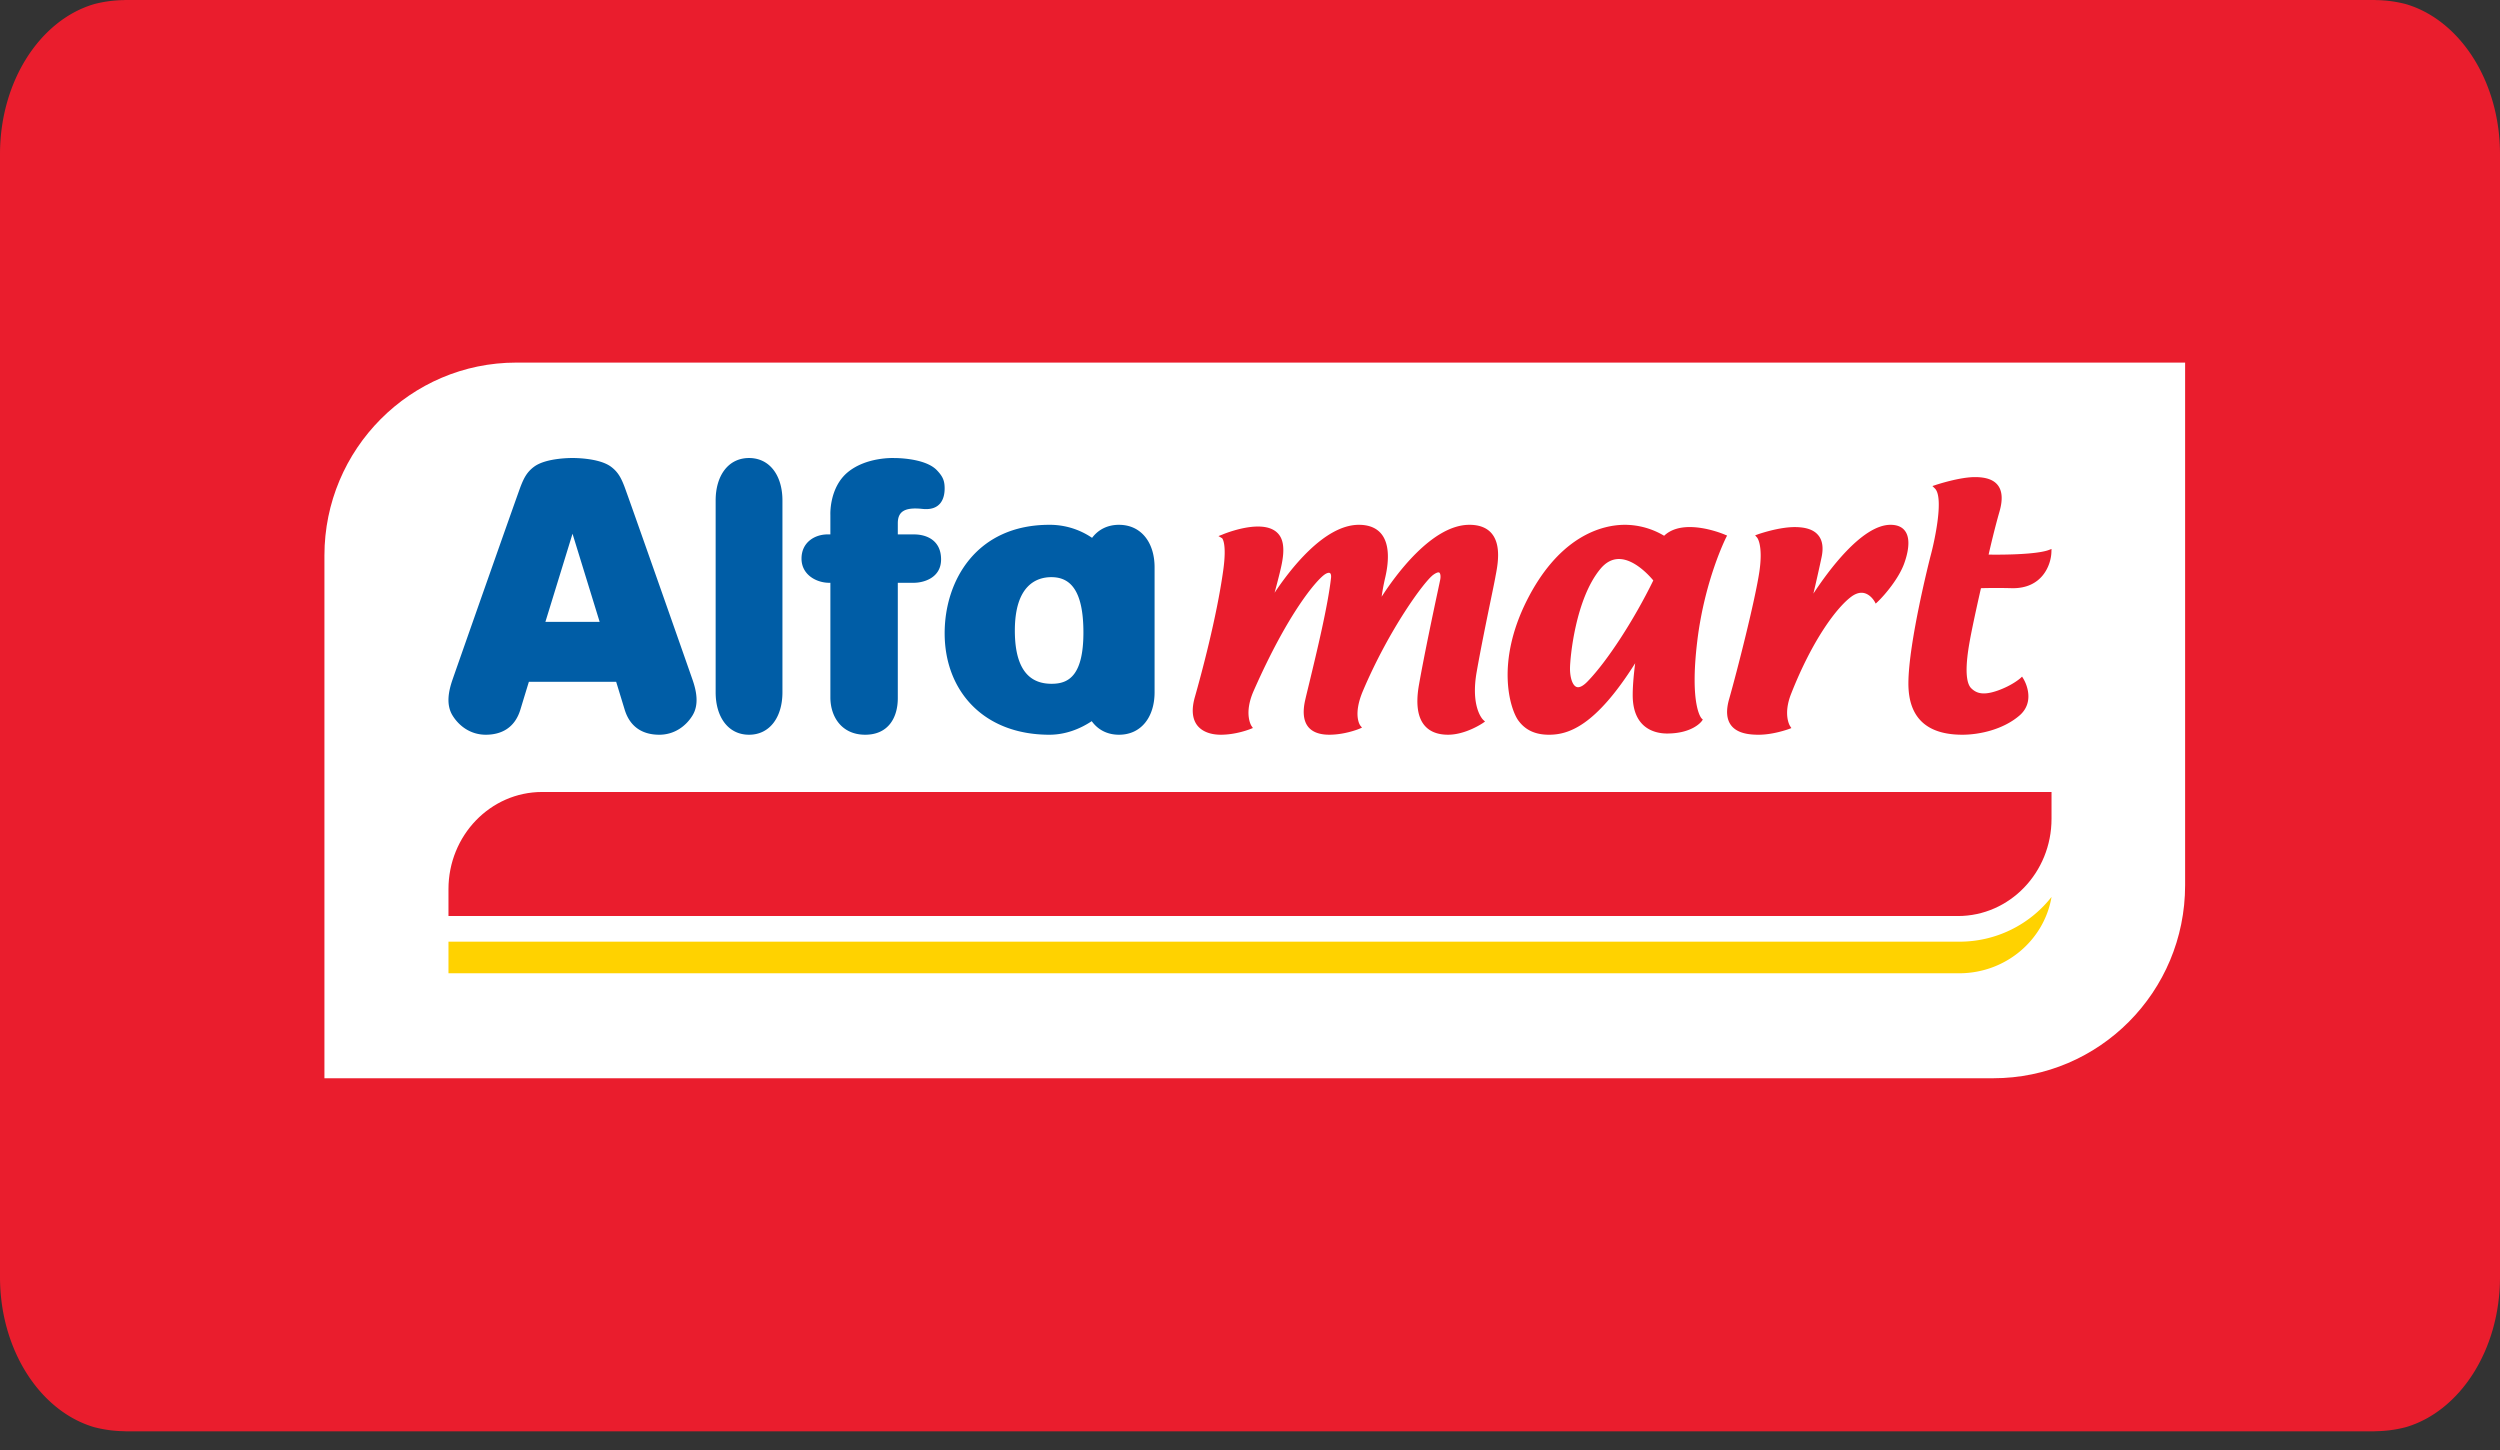
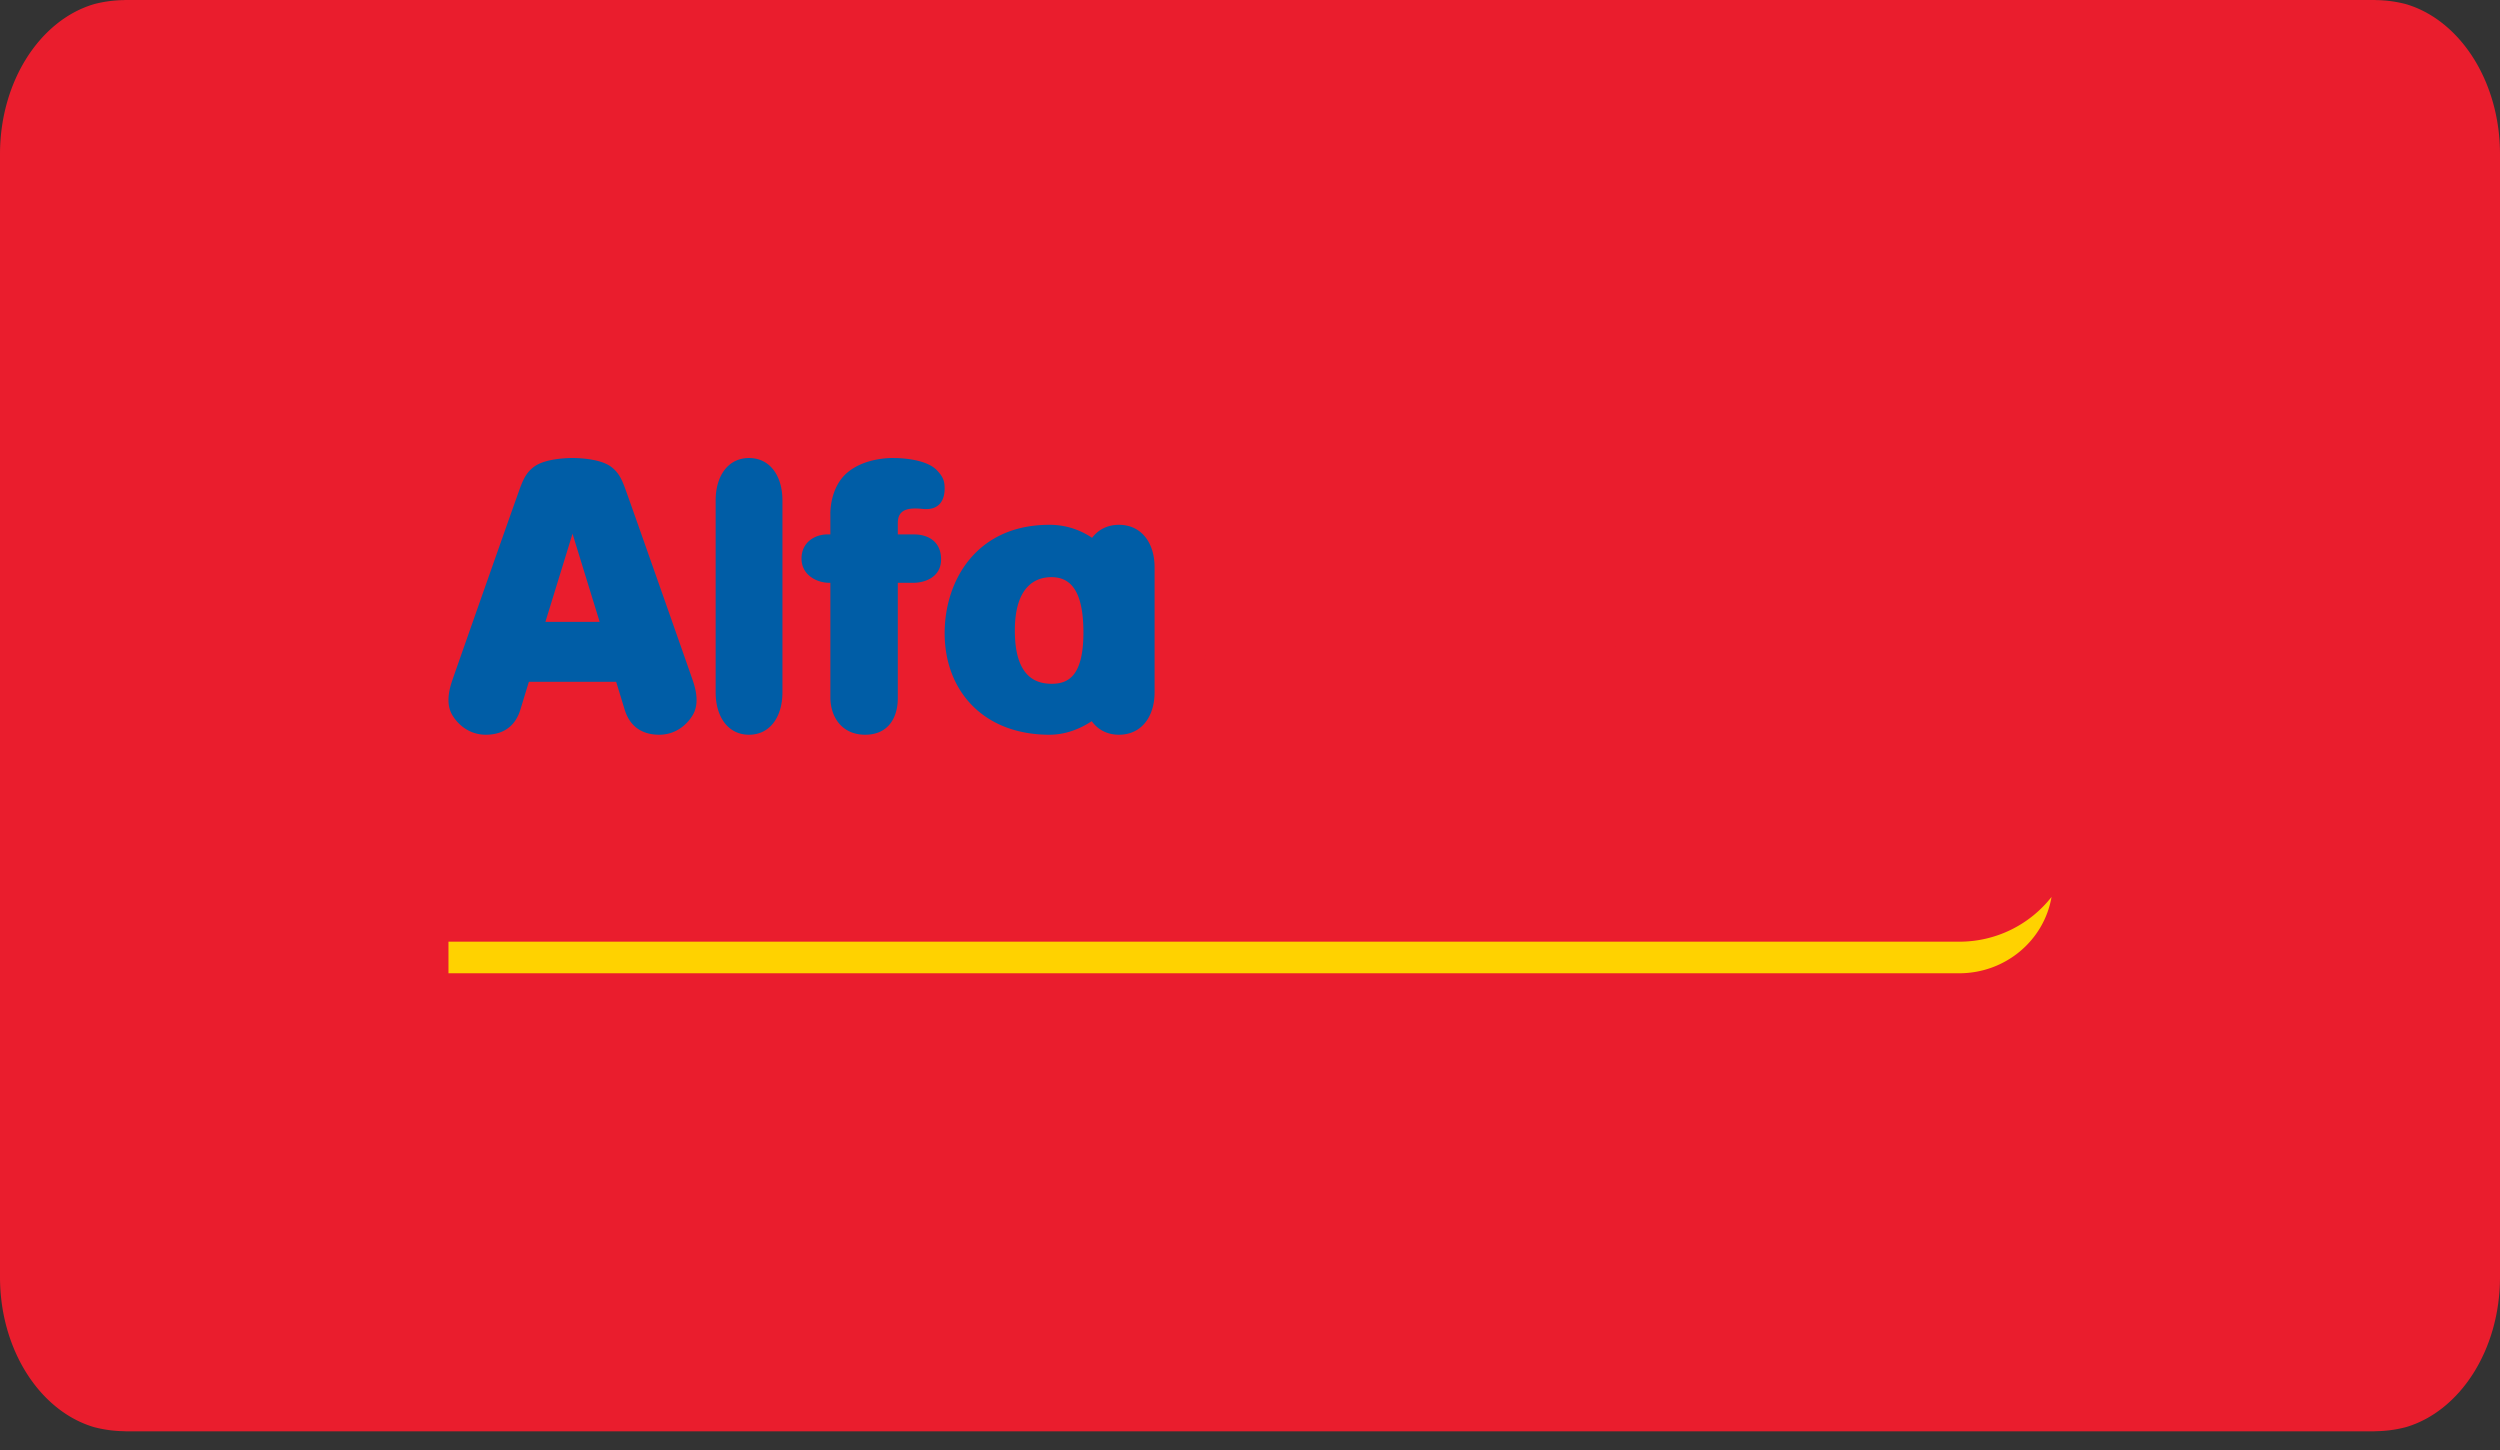
<svg xmlns="http://www.w3.org/2000/svg" width="262" height="152" viewBox="0 0 262 152">
  <rect x="0" y="0" width="262" height="152" fill="#333333" stroke="none" />
  <g fill="none" fill-rule="evenodd">
    <path fill="#EA1D2D" d="M252.13.429c-.98-.252-2-.402-3.057-.418-.073 0-.144-.011-.218-.011H13.145c-.074 0-.145.011-.22.011A13.019 13.019 0 0 0 9.869.43C4.217 2.087 0 8.496 0 16.167v117.662c0 7.67 4.217 14.08 9.87 15.738.98.254 2.001.404 3.055.422.075 0 .146.011.22.011h235.71c.074 0 .145-.011.218-.011a13.01 13.01 0 0 0 3.058-.422c5.652-1.659 9.869-8.067 9.869-15.738V16.167c0-7.671-4.217-14.08-9.87-15.738" />
-     <path fill="#FFF" d="M229 92.778V38H54.102C43.017 38 34 47.069 34 58.217V113h174.898C220 113 229 103.947 229 92.778" />
    <path fill="#005DA6" d="M78.498 48C76.312 48 75 49.861 75 52.446v20.109C75 75.14 76.312 77 78.498 77 80.686 77 82 75.14 82 72.555V52.446C82 49.861 80.686 48 78.498 48M95.78 56.006H94.09v-1.16c0-1.216.677-1.713 2.578-1.513 1.905.203 2.331-1.086 2.331-2.138 0-.81-.186-1.258-.817-1.918-1.262-1.317-4.468-1.274-4.468-1.274s-2.88-.144-4.857 1.477c-1.973 1.621-1.834 4.479-1.834 4.479v2.047h-.3c-1.318 0-2.724.814-2.724 2.536 0 1.724 1.603 2.534 2.885 2.534h.14v12.007c0 2.063 1.21 3.917 3.648 3.917 2.44 0 3.418-1.816 3.418-3.827V61.076h1.688c.962 0 2.847-.475 2.847-2.45 0-1.973-1.475-2.62-2.847-2.62M106.356 66.083c0-4.766 2.289-5.597 3.822-5.597.07 0 .14.001.208.005 1.735.087 3.156 1.315 3.156 5.794 0 4.414-1.492 5.289-3.064 5.369-.087.003-.171.007-.262.007-1.752 0-3.86-.812-3.86-5.578M117.27 55c-1.217 0-2.178.512-2.82 1.366A7.862 7.862 0 0 0 109.97 55C102.346 55 99 60.825 99 66.367 99 72.38 103.05 77 109.978 77c1.627 0 3.16-.572 4.435-1.422.641.889 1.614 1.422 2.857 1.422 2.332 0 3.73-1.866 3.73-4.449V59.45c0-2.584-1.398-4.449-3.73-4.449M57.158 65.17L60 55.935l2.843 9.235h-5.684zm15.424 6.08c-.41-1.191-6.82-19.437-7.153-20.291-.334-.855-.648-1.493-1.4-2.049-1.283-.952-4.03-.91-4.03-.91s-2.743-.042-4.024.91c-.754.556-1.07 1.194-1.406 2.049-.33.854-6.742 19.1-7.152 20.29-.409 1.189-.686 2.582 0 3.718.69 1.13 1.906 2.033 3.493 2.033 1.588 0 3.03-.677 3.626-2.63.593-1.95.89-2.916.89-2.916h9.148s.298.966.892 2.917C66.062 76.323 67.503 77 69.091 77c1.586 0 2.804-.903 3.491-2.033.687-1.136.41-2.53 0-3.718z" />
    <path fill="#EA1D2D" d="M153.99 55c-3.959 0-7.834 5.422-9.194 7.536.072-.534.19-1.22.388-2.064.319-1.4.515-3.317-.386-4.478-.517-.66-1.319-.994-2.389-.994-3.665 0-7.28 4.784-8.831 7.118.19-.709.406-1.531.539-2.082.263-1.087.711-2.905-.034-3.943-.435-.608-1.19-.912-2.25-.912-1.71 0-3.637.801-3.719.84l-.42.16.38.224c.003.003.525.495.12 3.375-.694 4.98-2.312 10.95-2.975 13.283-.355 1.251-.277 2.233.226 2.92.487.655 1.37 1.017 2.497 1.017 1.616 0 3.049-.579 3.109-.603l.252-.101-.155-.231c-.009-.009-.82-1.266.232-3.654 3.665-8.314 6.613-11.624 7.44-12.2.168-.116.329-.18.446-.18.087 0 .127.034.149.059.071.083.1.248.078.457-.312 2.868-1.491 7.753-2.27 10.986-.168.69-.316 1.295-.427 1.78-.296 1.262-.197 2.215.283 2.837.438.563 1.19.85 2.23.85 1.641 0 3.095-.598 3.16-.626l.268-.116-.183-.226c-.008-.012-.807-1.071.29-3.645 2.737-6.443 6.394-11.426 7.35-12.136.311-.227.484-.264.56-.264.053 0 .091.016.118.054.096.117.121.407.063.706-.027.134-.112.542-.24 1.138-.47 2.198-1.44 6.768-1.993 9.917-.334 1.921-.145 3.33.565 4.197.547.666 1.385 1.001 2.49 1.001 1.823 0 3.574-1.172 3.645-1.222l.23-.158-.204-.19c-.015-.012-1.33-1.288-.672-5.018.437-2.488 1.029-5.363 1.46-7.461.219-1.055.39-1.89.478-2.36l.041-.228c.217-1.113.616-3.19-.379-4.42-.503-.623-1.3-.943-2.366-.943M165.38 72.02c-.555 0-.844-.978-.844-1.943 0-1.087.552-7.28 3.182-10.454.57-.688 1.223-1.039 1.945-1.039 1.647 0 3.227 1.792 3.602 2.245-2.023 4.149-4.846 8.488-6.888 10.586-.382.397-.725.605-.996.605m11.704-16.785c-1.152 0-2.054.308-2.685.914A8.038 8.038 0 0 0 170.285 55c-1.13 0-2.882.257-4.822 1.47-2.12 1.333-3.945 3.49-5.427 6.415-3.338 6.612-1.754 11.423-.94 12.587.728 1.027 1.784 1.528 3.236 1.528 2.025 0 4.861-.873 9.035-7.495-.118.902-.259 2.238-.259 3.342 0 3.631 2.514 4.025 3.596 4.025 2.675 0 3.607-1.25 3.642-1.301l.11-.156-.134-.131c-.016-.017-1.257-1.327-.453-8.053.765-6.413 3-10.847 3.023-10.893l.108-.211-.218-.09c-.075-.035-1.874-.802-3.697-.802M198.126 55c-3.01 0-6.577 4.914-8.082 7.209.24-1.008.569-2.458.85-3.778.221-1.01.106-1.797-.336-2.332-.469-.58-1.283-.86-2.482-.86-1.681 0-3.747.724-3.835.754l-.303.11.212.244c.007.007.637.777.236 3.541-.44 2.987-2.33 10.42-3.178 13.392-.336 1.186-.266 2.105.214 2.736.676.881 1.973.984 2.893.984 1.537 0 3.097-.579 3.164-.598l.259-.1-.153-.232c-.005-.009-.737-1.168.118-3.344 2.265-5.75 4.817-9.083 6.315-10.194.368-.271.727-.41 1.067-.41.847 0 1.346.88 1.353.885l.138.252.21-.198c.8-.767 2.198-2.451 2.755-3.957.327-.885.777-2.51.128-3.43-.312-.448-.832-.674-1.543-.674M214.698 57.645c-.825.308-2.85.483-5.556.483-.306 0-.561-.004-.735-.007.158-.7.618-2.692 1.145-4.527.345-1.202.29-2.117-.162-2.72-.44-.59-1.231-.874-2.422-.874-1.61 0-4.005.789-4.105.823l-.346.114.26.255c.956.937-.013 5.445-.465 7.11-.024.089-2.312 9.041-2.312 13.333 0 3.561 1.902 5.365 5.656 5.365 1.76 0 4.256-.526 5.987-2.015.75-.645 1.057-1.52.888-2.53a3.906 3.906 0 0 0-.478-1.32l-.14-.225-.191.176c-.009.009-.822.735-2.335 1.277-.583.207-1.067.308-1.479.308-.533 0-.94-.166-1.32-.538-.9-.882-.316-4.077-.126-5.127.287-1.577.973-4.623 1.143-5.364a60.363 60.363 0 0 1 3.218 0c3.21.076 4.126-2.45 4.165-3.784l.012-.327-.302.114z" />
    <path fill="#FFD200" d="M205.315 98.688H47V102h158.315c4.874 0 8.915-3.463 9.685-8a12.264 12.264 0 0 1-9.685 4.688" />
    <path fill="#EA1D2D" d="M215 85.814V83H56.812C51.395 83 47 87.559 47 93.184V96h158.19c5.419 0 9.81-4.562 9.81-10.186" />
  </g>
</svg>